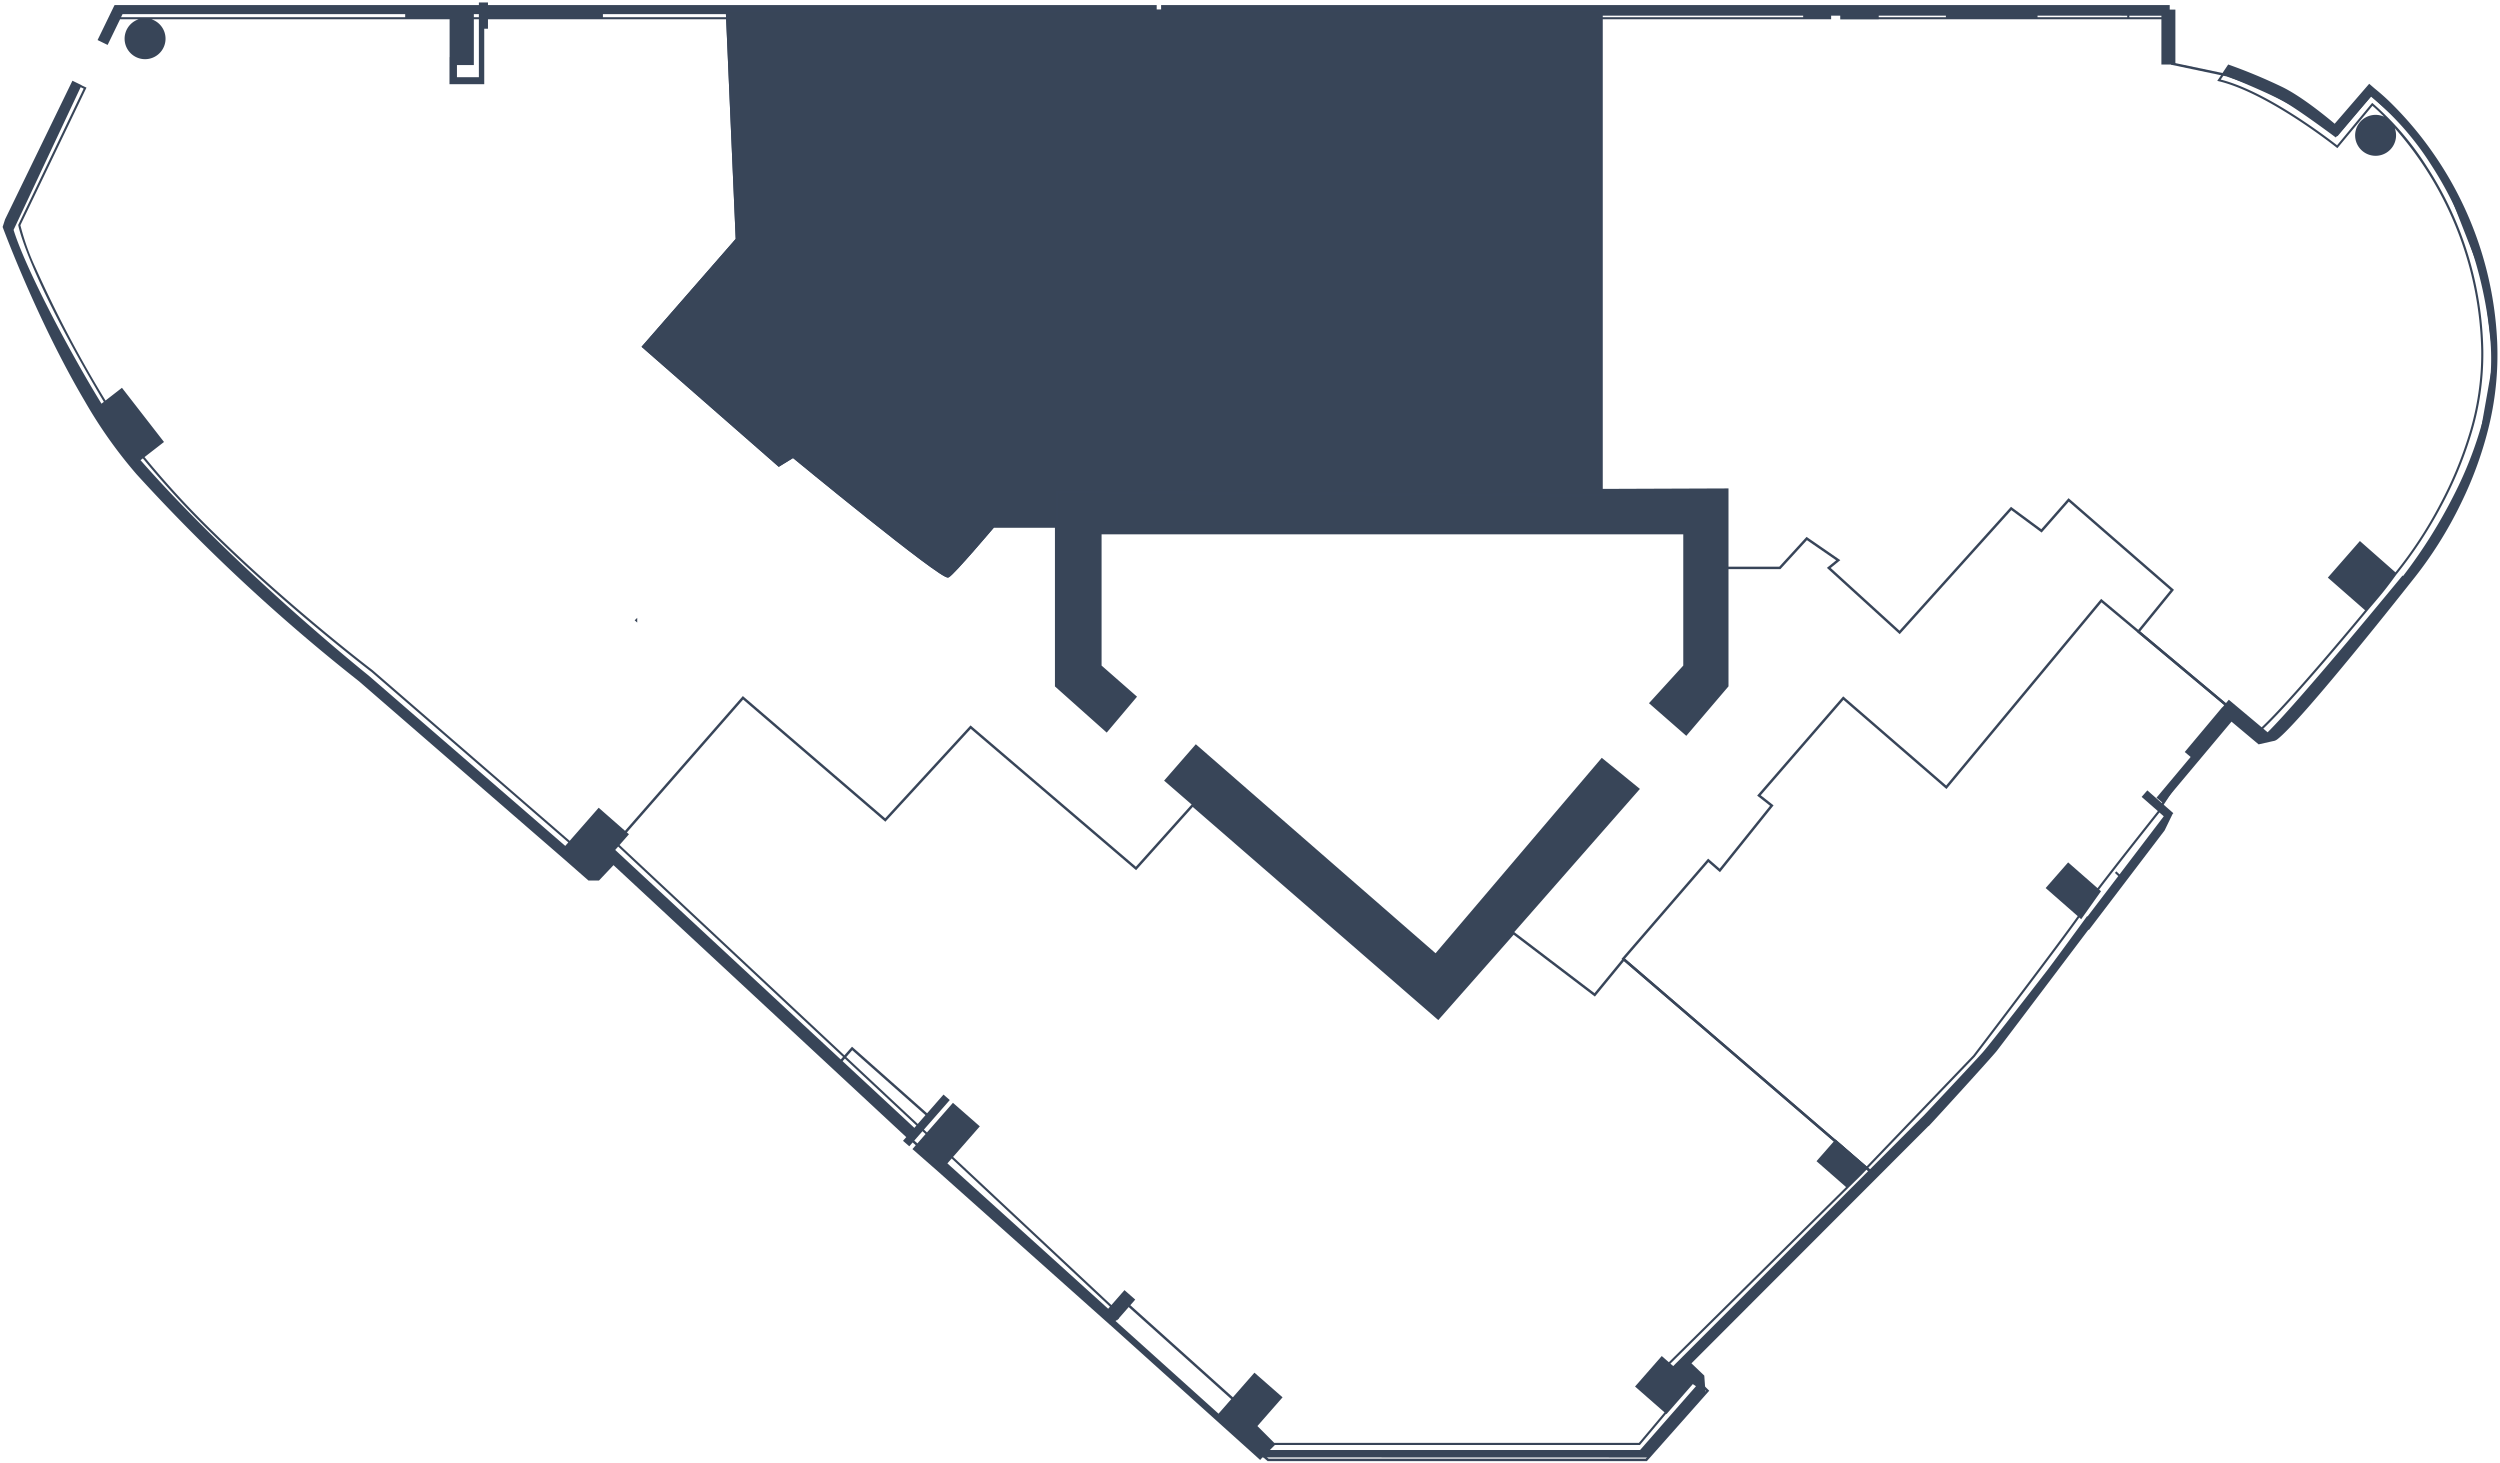
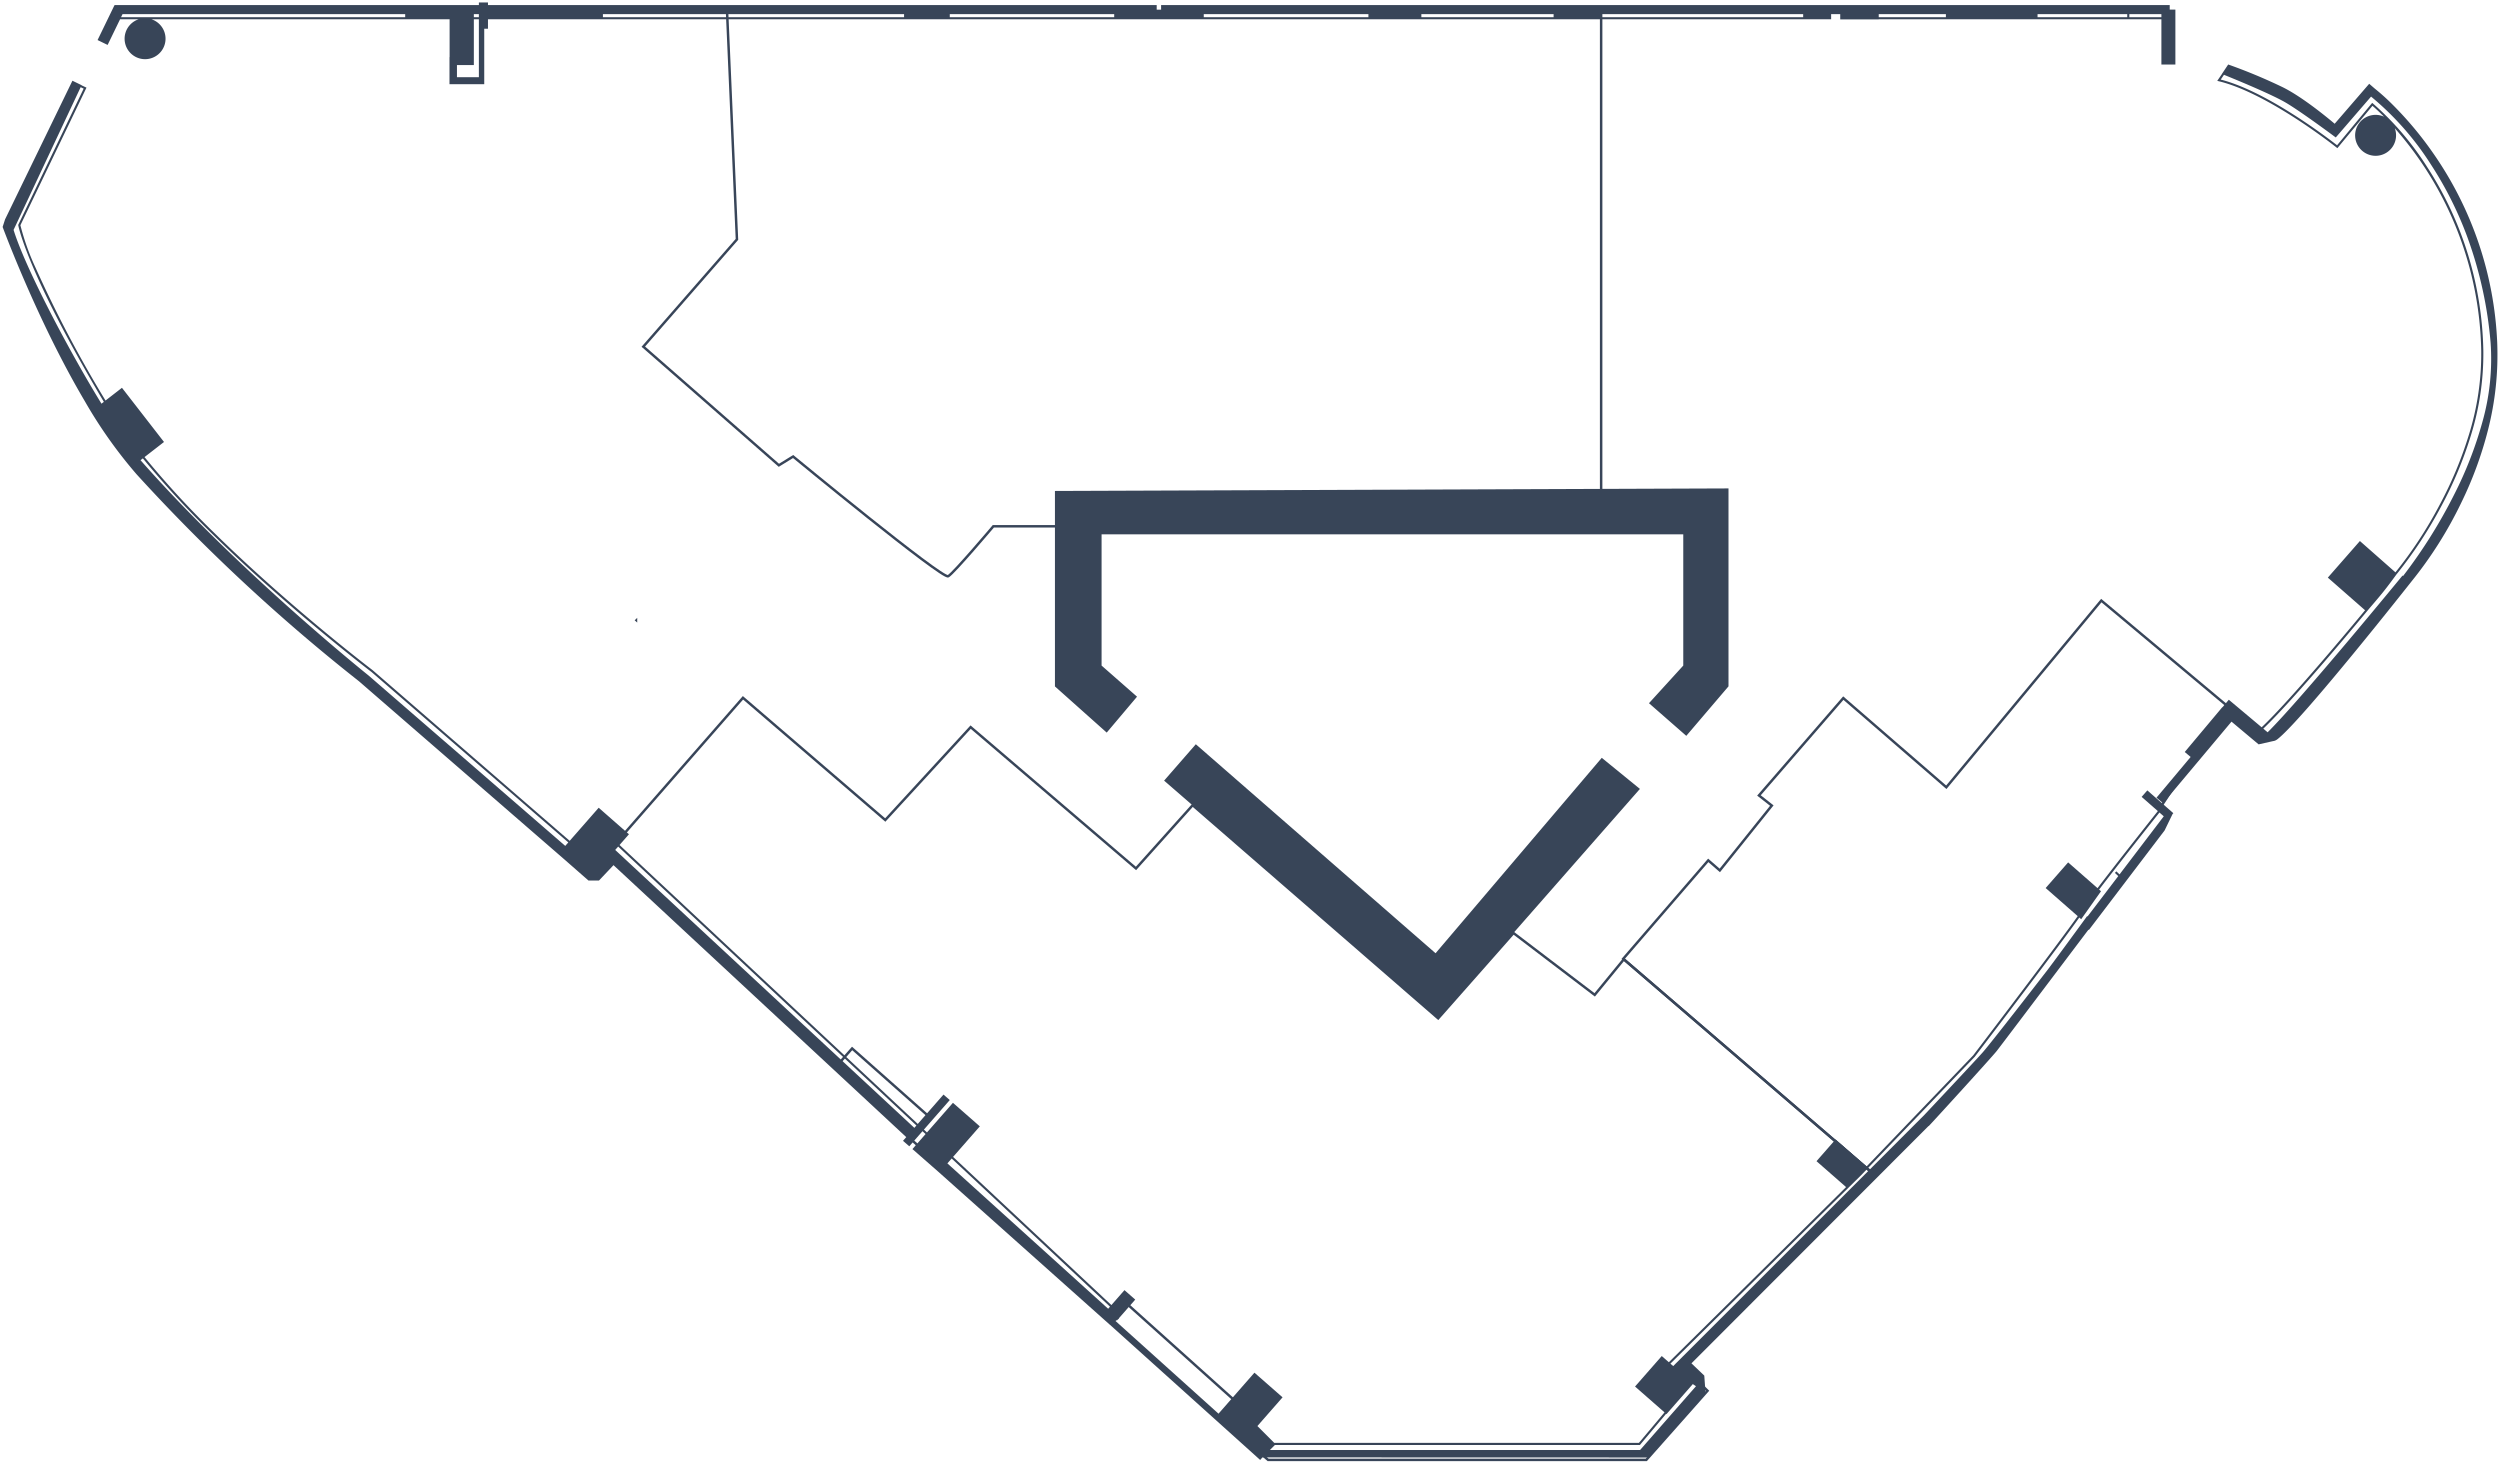
<svg xmlns="http://www.w3.org/2000/svg" width="502.421" height="294.077" viewBox="0 0 502.421 294.077">
  <g id="penthouse_-_key_plan_BB" data-name="penthouse - key plan BB" transform="translate(8682.004 -3887.129)">
    <g id="penthouse_selection_outline" data-name="penthouse selection outline" transform="translate(-8559.76 3889.224)">
      <path id="bb" d="M-9442.988,7591.611l1.992,45.828-18.82,21.561,27.246,23.842,2.863-1.764s30.016,24.73,31.168,24.063,9.07-10.041,9.07-10.041h12.832v-6.844l109.316.629v-97.457Z" transform="translate(9466.856 -7591.428)" fill="none" stroke="#384559" stroke-width="0.5" />
-       <path id="cc" d="M-9136.25,7632.324v95.619h25.2v15.615h10.715l5.408-5.908,6.33,4.363-1.9,1.545,14.229,12.963,22.42-24.91,6.09,4.506,5.467-6.225,20.82,18.1-6.8,8.361,26,21.779,32.721-38.771,9.557-19.072,3.285-18.605-1.988-16.02-7.572-19.324-6.266-9.871-8.992-8.062-6.789,8.063-6.707-4.781-8.855-4.814-6.625-2.336-10.963-2.307v-9.9Z" transform="translate(9335.783 -7631.52)" fill="none" stroke="#384559" stroke-width="0.5" />
      <path id="dd" d="M-8964.617,7787.285l25.34,21.2-13.158,19.9,1.365,1.967-36.893,49.164-22.562,22.91-50.174-43.145,17.09-19.787,2.32,2.023,10.453-13.035-2.586-2.035,16.955-19.562,20.7,17.918Z" transform="translate(9264.67 -7668.683)" fill="none" stroke="#384559" stroke-width="0.5" />
      <path id="ee" d="M-9116.736,7911.006l-49.879-42.889-5.855,7.145-16.326-12.426-15.133,17.145-49.338-42.838-11.391,12.711-33.227-28.4-17.16,18.668-28.594-24.562-27.07,30.957,45.922,43.014,3.082-3.5,15.391,13.645-3.3,4.84,40,36.307,3.1-3.5,21.715,19.494-3.3,3.152,10,8.754h75.992l12.313-13.893-5.062-5Z" transform="translate(9370.709 -7677.421)" fill="none" stroke="#384559" stroke-width="0.5" />
    </g>
    <path id="Subtraction_6" data-name="Subtraction 6" d="M252.719,292.9,222.541,265.74l-.008.005L188.1,235.034l-5.258-4.608,2.642-3.015-.616-.576-2.66,3.036-1.261-1.1.654-.745-58.832-54.656-2.918,3.086h-2.119l-4.774-4.183L71.619,136.416A372.033,372.033,0,0,1,26.9,94.794,93.484,93.484,0,0,1,16.531,80.15c-2.839-4.8-5.72-10.288-8.563-16.314C3.188,53.7.128,45.457,0,45.111l.491-1.528,13.536-27.86,1.842.895-.011.024.994.469L3.572,44.764a48.417,48.417,0,0,0,3.069,8.592A242.167,242.167,0,0,0,20.68,79.995l3.3-2.561,8.45,10.889L28.517,91.36a181.785,181.785,0,0,0,14.075,15.291c4.477,4.4,9.5,9.008,14.917,13.709,9.493,8.234,16.779,13.771,16.85,13.824l39.6,34.3,5.829-6.652,6.081,5.329-1.888,2.156,59.936,56.059,5.168-5.9,1.261,1.1-5.2,5.94.616.575,5.222-5.959,5.4,4.733L191.009,232l31.819,29.776,2.626-3,2.165,1.9-3.3,3.77.052.047-.23.157-.178.2-.053-.047-.253.173,20.7,18.629,7.219-8.239,5.652,4.953-5.057,5.771,3.377,3.378h73.3l5.143-6.124-5.928-5.194,5.37-6.129,1.421,1.245,35.621-35.2-5.941-5.206,3.833-4.374,6.218,5.447L396.013,211.6l.1-.128.121-.159c3.982-5.227,17.249-22.673,20.793-27.7l-6.443-5.646,4.517-5.154,5.908,5.176c4.057-5.328,10.81-13.836,12.122-15.487l-3.259-2.855,1.144-1.305,5.228,4.58-.191.218h.011l-1.576,3.254-15.219,20-.08-.066-.032.043c-11.6,15.375-17.795,23.563-18.4,24.335-1.055,1.336-13.056,14.485-13.628,15.057a.234.234,0,0,1-.149.075l-.009.034-47.57,47.615,2.578,2.465.243,3.394-.058-.039.1.085-11.37,12.975.016.047h-.057l-.01.011-.012-.011-77.634-.023-.129.129-.338.375Zm2.963-3-1,1h74.4l11.23-12.816-.638-.427-5.3,6.045-.075-.065-5.263,6.268h-73.36Zm161.661-106c-3.66,5.188-16.908,22.6-20.881,27.815l-.128.168-22.781,23.742L335.169,273.55l.56.491,50.5-50.5.031-.033.012-.013c1.035-1.1,10.16-10.805,11.663-12.5,1.666-1.884,11.888-15.088,12.937-16.452,1.16-1.508,5.982-8.1,8-10.87l.049-.067.012-.016.045.118,6.2-8.142-.678-.639.29-.308.646.608,8.884-11.675-.869-.763-.143.181c-2.372,2.987-8.286,10.458-11.98,15.306l.382.335-3.985,5.62-.379-.331ZM190.729,232.321h0l-.861.983,32.311,29.215.369-.421-31.819-29.776Zm-67.024-62.689h0l-.595.68,60.117,55.85.414-.472-59.937-56.059ZM28.183,91.619l-.469.364c4.462,5.079,9.652,10.519,15.428,16.169,4.625,4.524,9.622,9.181,14.852,13.842,8.847,7.886,15.324,13.08,15.595,13.3L113.069,169.5l.616-.7L74.092,134.514l-.006,0c-.308-.235-7.655-5.849-16.862-13.836-5.434-4.713-10.461-9.334-14.94-13.733A182.073,182.073,0,0,1,28.183,91.619Zm-12.5-74.6h0L2.2,45.7c2.33,7.571,10.983,24.026,17.665,34.93l.478-.37C4.817,54.124,3.157,44.86,3.143,44.769L3.132,44.7l.029-.06L16.287,17.31l-.608-.286ZM288.54,204.193l-55.12-47.811,6.374-7.312,48.184,42,33.4-39.271,7.665,6.246-40.5,46.148Zm145.652-43.272h0l-1.329-1.114,6.86-8.18-1.188-1,7.551-9.006.029.025,1.277-1.523,6.6,5.537c5.734-5.409,18.321-20.541,20.786-23.519l-7.485-6.559,6.444-7.354,7.142,6.294a83.35,83.35,0,0,0,8.881-13.558,78.135,78.135,0,0,0,5.894-14.127,54.741,54.741,0,0,0,2.467-16.791,69.59,69.59,0,0,0-17.374-44.783,4.113,4.113,0,1,1-2.165-2.315c-1.18-1.192-2.018-1.924-2.323-2.183l-7.051,8.513-.162-.13c-.136-.109-13.731-10.928-23.678-13.322l-.3-.072.945-1.389L446,14.363l1.266-1.9.012,0A109.277,109.277,0,0,1,458.168,17c3.784,1.855,8.606,5.772,10.5,7.371l6.938-8.033,1.083.935a42.8,42.8,0,0,1,3.64,3.276,70.729,70.729,0,0,1,8.12,9.717,71.869,71.869,0,0,1,12.884,38.092,61.067,61.067,0,0,1-1.862,17.594,75.9,75.9,0,0,1-5.381,14.619A81.08,81.08,0,0,1,484.07,116.4c-.217.276-21.89,27.786-26.919,31.67a1.878,1.878,0,0,1-.541.3l-.01,0a1.638,1.638,0,0,1-.293.066l-2.927.659-5.446-4.567-13.743,16.389Zm46.854-46.253h0l.143.125-.006.01-.012.017-.007.009c-.5.694-1.782,2.447-2.818,3.727-.881,1.09-2.063,2.469-2.69,3.194-1.537,1.864-15.192,18.376-21.333,24.186l.872.731c6.787-6.723,26.908-31.251,27.107-31.495l.116.08a102.245,102.245,0,0,0,10.274-16.376,77.449,77.449,0,0,0,5.644-14.5A46.57,46.57,0,0,0,500,68.326a81.581,81.581,0,0,0-4.5-20.713,72.986,72.986,0,0,0-7.434-14.964,58.247,58.247,0,0,0-12.085-13.737l-7.093,8.213-.023-.017c-1.223-.908-7.464-5.516-10.208-7.085-2.973-1.7-10.12-4.633-12.239-5.492l-.653.961c3.952,1.009,8.875,3.378,14.632,7.041,4.511,2.869,8.082,5.634,8.752,6.159l7.055-8.518.162.131a58.485,58.485,0,0,1,10.856,12.708,70.2,70.2,0,0,1,11.323,37.029,55.147,55.147,0,0,1-2.489,16.928,78.665,78.665,0,0,1-5.943,14.231,86.287,86.287,0,0,1-8.914,13.6ZM338.364,147.384h0l-7.5-6.561,6.891-7.563V106.887h-116.9v26.372l7.124,6.251-6.093,7.218-10.405-9.28V98.169l135.364-.513v39.779l-8.483,9.948Zm-210.833-22.77h0l-.512-.449.514-.5v.946ZM96.789,16.425H89.805V10.988h.024V3.376H29.922a4.113,4.113,0,1,1-2.591,0H23.6L21.1,8.53l-2.019-.981L22.495.512l.083.04V.512H95.712V0H97.54V.512H231.931V1.661h.885V.512h202.7v.914h1.14V12.465h-2.812V3.376H377.034V3.4H369.3V2.34h-1.828V3.376H97.54v1.9h-.751V16.424Zm-5.484-3.843v2.437h4.406V3.376H94.7v9.206h-3.4ZM427.4,2.34h0v.613h6.444V2.34H427.4Zm-18.445,0h0v.613h18.021V2.34H408.952Zm-31.919,0h0v.613h13.5V2.34h-13.5Zm-55.684,0v.613h40.5V2.34Zm-36.231,0v.613h26.576V2.34Zm-43.732,0v.613h33.092V2.34Zm-51.042,0v.613h33.044V2.34Zm-69.708,0v.613h60.521V2.34H120.637ZM94.7,2.34v.613h1.008V2.34Zm-70.6,0-.3.613H80.9V2.34Z" transform="translate(-8681.476 3887.629)" fill="#384558" stroke="rgba(0,0,0,0)" stroke-miterlimit="10" stroke-width="1" />
-     <path id="bb-2" data-name="bb" d="M-9442.988,7591.611l1.992,45.828-18.82,21.561,27.246,23.842,2.863-1.764s30.016,24.73,31.168,24.063,9.07-10.041,9.07-10.041h12.832v-6.844l109.316.629v-97.457Z" transform="translate(907.097 -3702.204)" fill="#384558" stroke="#384559" stroke-width="0.5" />
  </g>
</svg>